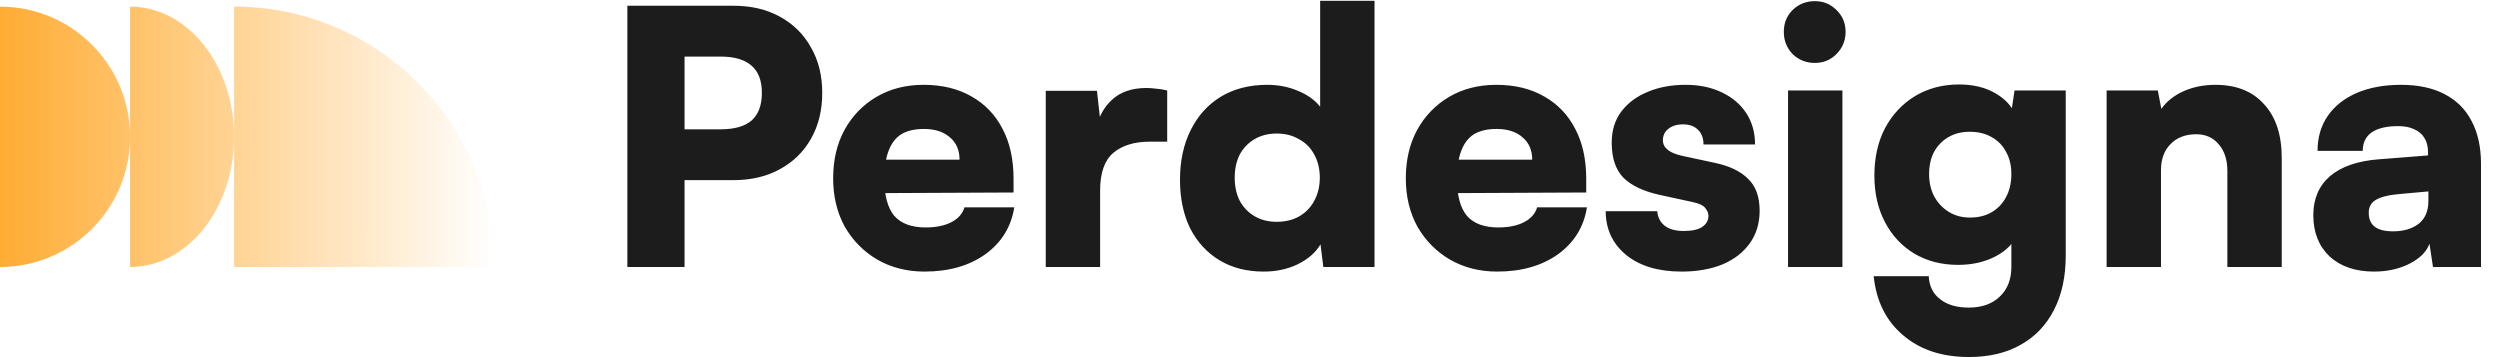
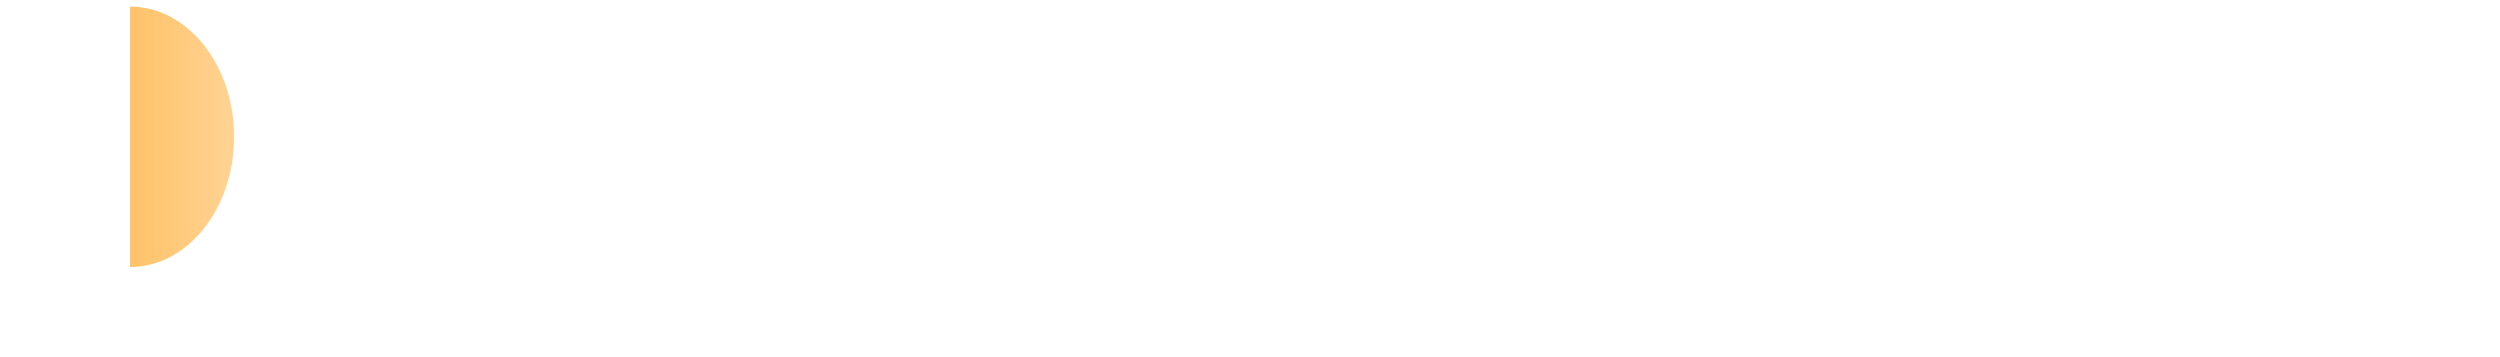
<svg xmlns="http://www.w3.org/2000/svg" width="1133" height="162" viewBox="0 0 1133 162" fill="none">
-   <path fill-rule="evenodd" clip-rule="evenodd" d="M0 121V3C32.556 3 58.947 29.415 58.947 62C58.947 94.585 32.556 121 0 121Z" fill="url(#paint0_linear_845_5)" />
  <path fill-rule="evenodd" clip-rule="evenodd" d="M58.947 121V62V3C84.992 3 106.105 29.415 106.105 62C106.105 94.585 84.992 121 58.947 121Z" fill="url(#paint1_linear_845_5)" />
-   <path d="M106.105 3V121H224C224 55.83 171.217 3 106.105 3Z" fill="url(#paint2_linear_845_5)" />
-   <path d="M310.24 2.6V121H284.32V2.6H310.24ZM332.32 81.64H303.84V58.6H326.56C332.853 58.6 337.547 57.267 340.64 54.6C343.733 51.827 345.28 47.667 345.28 42.12C345.28 36.573 343.733 32.467 340.64 29.8C337.547 27.027 332.853 25.64 326.56 25.64H303.84V2.6H332.32C340.427 2.6 347.467 4.253 353.44 7.56C359.52 10.867 364.213 15.507 367.52 21.48C370.933 27.347 372.64 34.227 372.64 42.12C372.64 50.013 370.933 56.947 367.52 62.92C364.213 68.787 359.52 73.373 353.44 76.68C347.467 79.987 340.427 81.64 332.32 81.64ZM419.025 123.08C411.025 123.08 403.878 121.267 397.585 117.64C391.398 114.013 386.492 109.053 382.865 102.76C379.345 96.36 377.585 89.053 377.585 80.84C377.585 72.52 379.292 65.213 382.705 58.92C386.225 52.52 391.078 47.507 397.265 43.88C403.452 40.253 410.545 38.44 418.545 38.44C426.972 38.44 434.225 40.2 440.305 43.72C446.385 47.133 451.078 52.04 454.385 58.44C457.692 64.733 459.345 72.253 459.345 81V87.24L390.545 87.56L390.865 72.36H434.865C434.865 68.093 433.425 64.733 430.545 62.28C427.665 59.72 423.718 58.44 418.705 58.44C414.545 58.44 411.132 59.24 408.465 60.84C405.905 62.44 403.985 64.947 402.705 68.36C401.425 71.667 400.785 75.933 400.785 81.16C400.785 88.627 402.278 94.173 405.265 97.8C408.358 101.32 413.105 103.08 419.505 103.08C424.198 103.08 428.092 102.28 431.185 100.68C434.278 99.08 436.252 96.84 437.105 93.96H459.665C458.278 102.813 453.905 109.907 446.545 115.24C439.185 120.467 430.012 123.08 419.025 123.08ZM528.976 41V64.2H521.136C514.096 64.2 508.55 65.907 504.496 69.32C500.55 72.733 498.576 78.387 498.576 86.28V121H473.936V41.16H497.136L499.056 58.28H496.816C497.883 52.947 500.283 48.573 504.016 45.16C507.856 41.64 513.03 39.88 519.536 39.88C521.03 39.88 522.523 39.987 524.016 40.2C525.616 40.307 527.27 40.573 528.976 41ZM572.693 123.08C565.013 123.08 558.346 121.373 552.693 117.96C547.039 114.547 542.613 109.747 539.413 103.56C536.319 97.267 534.773 89.907 534.773 81.48C534.773 72.947 536.373 65.48 539.573 59.08C542.773 52.573 547.306 47.507 553.173 43.88C559.146 40.253 566.186 38.44 574.293 38.44C579.306 38.44 583.946 39.347 588.213 41.16C592.586 42.973 595.946 45.373 598.293 48.36V0.36H622.933V121H599.733L598.453 110.76C596.319 114.387 592.906 117.373 588.213 119.72C583.626 121.96 578.453 123.08 572.693 123.08ZM578.613 100.52C582.453 100.52 585.813 99.72 588.693 98.12C591.679 96.413 593.973 94.067 595.573 91.08C597.279 87.987 598.133 84.467 598.133 80.52C598.133 76.467 597.279 72.947 595.573 69.96C593.973 66.973 591.679 64.68 588.693 63.08C585.813 61.373 582.453 60.52 578.613 60.52C574.773 60.52 571.413 61.373 568.533 63.08C565.653 64.787 563.413 67.133 561.813 70.12C560.319 73.107 559.573 76.573 559.573 80.52C559.573 84.467 560.319 87.933 561.813 90.92C563.413 93.907 565.653 96.253 568.533 97.96C571.413 99.667 574.773 100.52 578.613 100.52ZM678.556 123.08C670.556 123.08 663.41 121.267 657.116 117.64C650.93 114.013 646.023 109.053 642.396 102.76C638.876 96.36 637.116 89.053 637.116 80.84C637.116 72.52 638.823 65.213 642.236 58.92C645.756 52.52 650.61 47.507 656.796 43.88C662.983 40.253 670.076 38.44 678.076 38.44C686.503 38.44 693.756 40.2 699.836 43.72C705.916 47.133 710.61 52.04 713.916 58.44C717.223 64.733 718.876 72.253 718.876 81V87.24L650.076 87.56L650.396 72.36H694.396C694.396 68.093 692.956 64.733 690.076 62.28C687.196 59.72 683.25 58.44 678.236 58.44C674.076 58.44 670.663 59.24 667.996 60.84C665.436 62.44 663.516 64.947 662.236 68.36C660.956 71.667 660.316 75.933 660.316 81.16C660.316 88.627 661.81 94.173 664.796 97.8C667.89 101.32 672.636 103.08 679.036 103.08C683.73 103.08 687.623 102.28 690.716 100.68C693.81 99.08 695.783 96.84 696.636 93.96H719.196C717.81 102.813 713.436 109.907 706.076 115.24C698.716 120.467 689.543 123.08 678.556 123.08ZM727.708 95.72H751.068C751.281 98.493 752.401 100.68 754.428 102.28C756.454 103.88 759.334 104.68 763.068 104.68C766.908 104.68 769.734 104.04 771.548 102.76C773.361 101.48 774.268 99.827 774.268 97.8C774.268 96.627 773.788 95.453 772.828 94.28C771.974 93.107 770.054 92.2 767.068 91.56L752.348 88.36C744.988 86.76 739.494 84.2 735.868 80.68C732.241 77.053 730.428 71.72 730.428 64.68C730.428 59.133 731.868 54.44 734.747 50.6C737.734 46.653 741.734 43.667 746.748 41.64C751.761 39.507 757.468 38.44 763.868 38.44C770.054 38.44 775.494 39.56 780.188 41.8C784.988 44.04 788.721 47.187 791.388 51.24C794.054 55.293 795.388 60.04 795.388 65.48H772.028C772.028 62.707 771.228 60.52 769.628 58.92C768.028 57.213 765.734 56.36 762.748 56.36C759.974 56.36 757.734 57.053 756.028 58.44C754.428 59.72 753.628 61.427 753.628 63.56C753.628 66.973 756.508 69.32 762.268 70.6L777.148 73.8C783.761 75.187 788.774 77.587 792.188 81C795.708 84.307 797.468 89.16 797.468 95.56C797.468 101.213 795.974 106.12 792.988 110.28C790.001 114.44 785.841 117.64 780.508 119.88C775.174 122.013 769.041 123.08 762.108 123.08C751.548 123.08 743.174 120.573 736.988 115.56C730.801 110.44 727.708 103.827 727.708 95.72ZM810.343 121V41H834.983V121H810.343ZM822.503 28.52C818.556 28.52 815.196 27.187 812.423 24.52C809.756 21.747 808.423 18.387 808.423 14.44C808.423 10.493 809.756 7.187 812.423 4.52C815.196 1.853 818.556 0.52 822.503 0.52C826.343 0.52 829.596 1.853 832.263 4.52C835.036 7.187 836.423 10.493 836.423 14.44C836.423 18.387 835.036 21.747 832.263 24.52C829.596 27.187 826.343 28.52 822.503 28.52ZM849.467 79.56C849.467 71.453 851.068 64.307 854.268 58.12C857.574 51.933 862.108 47.08 867.868 43.56C873.734 40.04 880.401 38.28 887.868 38.28C894.161 38.28 899.548 39.56 904.028 42.12C908.614 44.68 911.761 48.04 913.468 52.2L911.068 53.8L912.988 41H936.188V115.88C936.188 125.373 934.428 133.533 930.908 140.36C927.388 147.293 922.374 152.573 915.868 156.2C909.361 159.933 901.521 161.8 892.348 161.8C880.081 161.8 870.108 158.493 862.428 151.88C854.748 145.373 850.321 136.467 849.148 125.16H874.108C874.321 129.64 876.028 133.107 879.228 135.56C882.428 138.12 886.748 139.4 892.188 139.4C898.161 139.4 902.854 137.747 906.268 134.44C909.788 131.133 911.548 126.653 911.548 121V104.04L914.268 106.12C912.561 110.28 909.254 113.64 904.348 116.2C899.441 118.76 893.788 120.04 887.388 120.04C879.921 120.04 873.308 118.333 867.548 114.92C861.894 111.507 857.468 106.76 854.268 100.68C851.068 94.6 849.467 87.56 849.467 79.56ZM874.268 78.92C874.268 82.76 875.068 86.173 876.668 89.16C878.268 92.04 880.454 94.333 883.228 96.04C886.001 97.747 889.201 98.6 892.828 98.6C896.561 98.6 899.814 97.8 902.588 96.2C905.468 94.493 907.654 92.2 909.148 89.32C910.748 86.333 911.548 82.867 911.548 78.92C911.548 74.973 910.748 71.613 909.148 68.84C907.654 65.96 905.468 63.72 902.588 62.12C899.814 60.52 896.508 59.72 892.668 59.72C889.041 59.72 885.841 60.52 883.068 62.12C880.294 63.72 878.108 65.96 876.508 68.84C875.014 71.72 874.268 75.08 874.268 78.92ZM979.358 121H954.718V41H977.918L979.518 49.32C981.971 45.907 985.331 43.24 989.598 41.32C993.971 39.4 998.771 38.44 1004 38.44C1013.49 38.44 1020.85 41.373 1026.08 47.24C1031.41 53 1034.08 61.107 1034.08 71.56V121H1009.44V77.48C1009.44 72.467 1008.16 68.467 1005.6 65.48C1003.04 62.387 999.624 60.84 995.358 60.84C990.451 60.84 986.558 62.333 983.678 65.32C980.798 68.2 979.358 72.147 979.358 77.16V121ZM1075.91 123.08C1067.48 123.08 1060.76 120.787 1055.75 116.2C1050.84 111.507 1048.39 105.267 1048.39 97.48C1048.39 90.12 1050.9 84.253 1055.91 79.88C1061.03 75.507 1068.39 72.947 1077.99 72.2L1100.39 70.44V69.16C1100.39 66.493 1099.86 64.307 1098.79 62.6C1097.72 60.787 1096.18 59.453 1094.15 58.6C1092.23 57.64 1089.78 57.16 1086.79 57.16C1081.56 57.16 1077.56 58.12 1074.79 60.04C1072.12 61.96 1070.79 64.733 1070.79 68.36H1050.31C1050.31 62.28 1051.86 57 1054.95 52.52C1058.04 48.04 1062.42 44.573 1068.07 42.12C1073.83 39.667 1080.5 38.44 1088.07 38.44C1095.86 38.44 1102.42 39.827 1107.75 42.6C1113.19 45.373 1117.3 49.427 1120.07 54.76C1122.95 60.093 1124.39 66.6 1124.39 74.28V121H1102.63L1101.03 110.44C1099.75 114.067 1096.71 117.107 1091.91 119.56C1087.22 121.907 1081.88 123.08 1075.91 123.08ZM1084.55 104.84C1089.24 104.84 1093.08 103.72 1096.07 101.48C1099.06 99.133 1100.55 95.667 1100.55 91.08V86.76L1088.07 87.88C1082.74 88.307 1078.95 89.213 1076.71 90.6C1074.58 91.88 1073.51 93.8 1073.51 96.36C1073.51 99.24 1074.42 101.373 1076.23 102.76C1078.04 104.147 1080.82 104.84 1084.55 104.84Z" fill="#1C1C1C" />
  <defs>
    <linearGradient id="paint0_linear_845_5" x1="0" y1="62" x2="224" y2="62" gradientUnits="userSpaceOnUse">
      <stop stop-color="#FFAC33" />
      <stop offset="1" stop-color="#FFAC33" stop-opacity="0" />
    </linearGradient>
    <linearGradient id="paint1_linear_845_5" x1="0" y1="62" x2="224" y2="62" gradientUnits="userSpaceOnUse">
      <stop stop-color="#FFAC33" />
      <stop offset="1" stop-color="#FFAC33" stop-opacity="0" />
    </linearGradient>
    <linearGradient id="paint2_linear_845_5" x1="0" y1="62" x2="224" y2="62" gradientUnits="userSpaceOnUse">
      <stop stop-color="#FFAC33" />
      <stop offset="1" stop-color="#FFAC33" stop-opacity="0" />
    </linearGradient>
  </defs>
</svg>